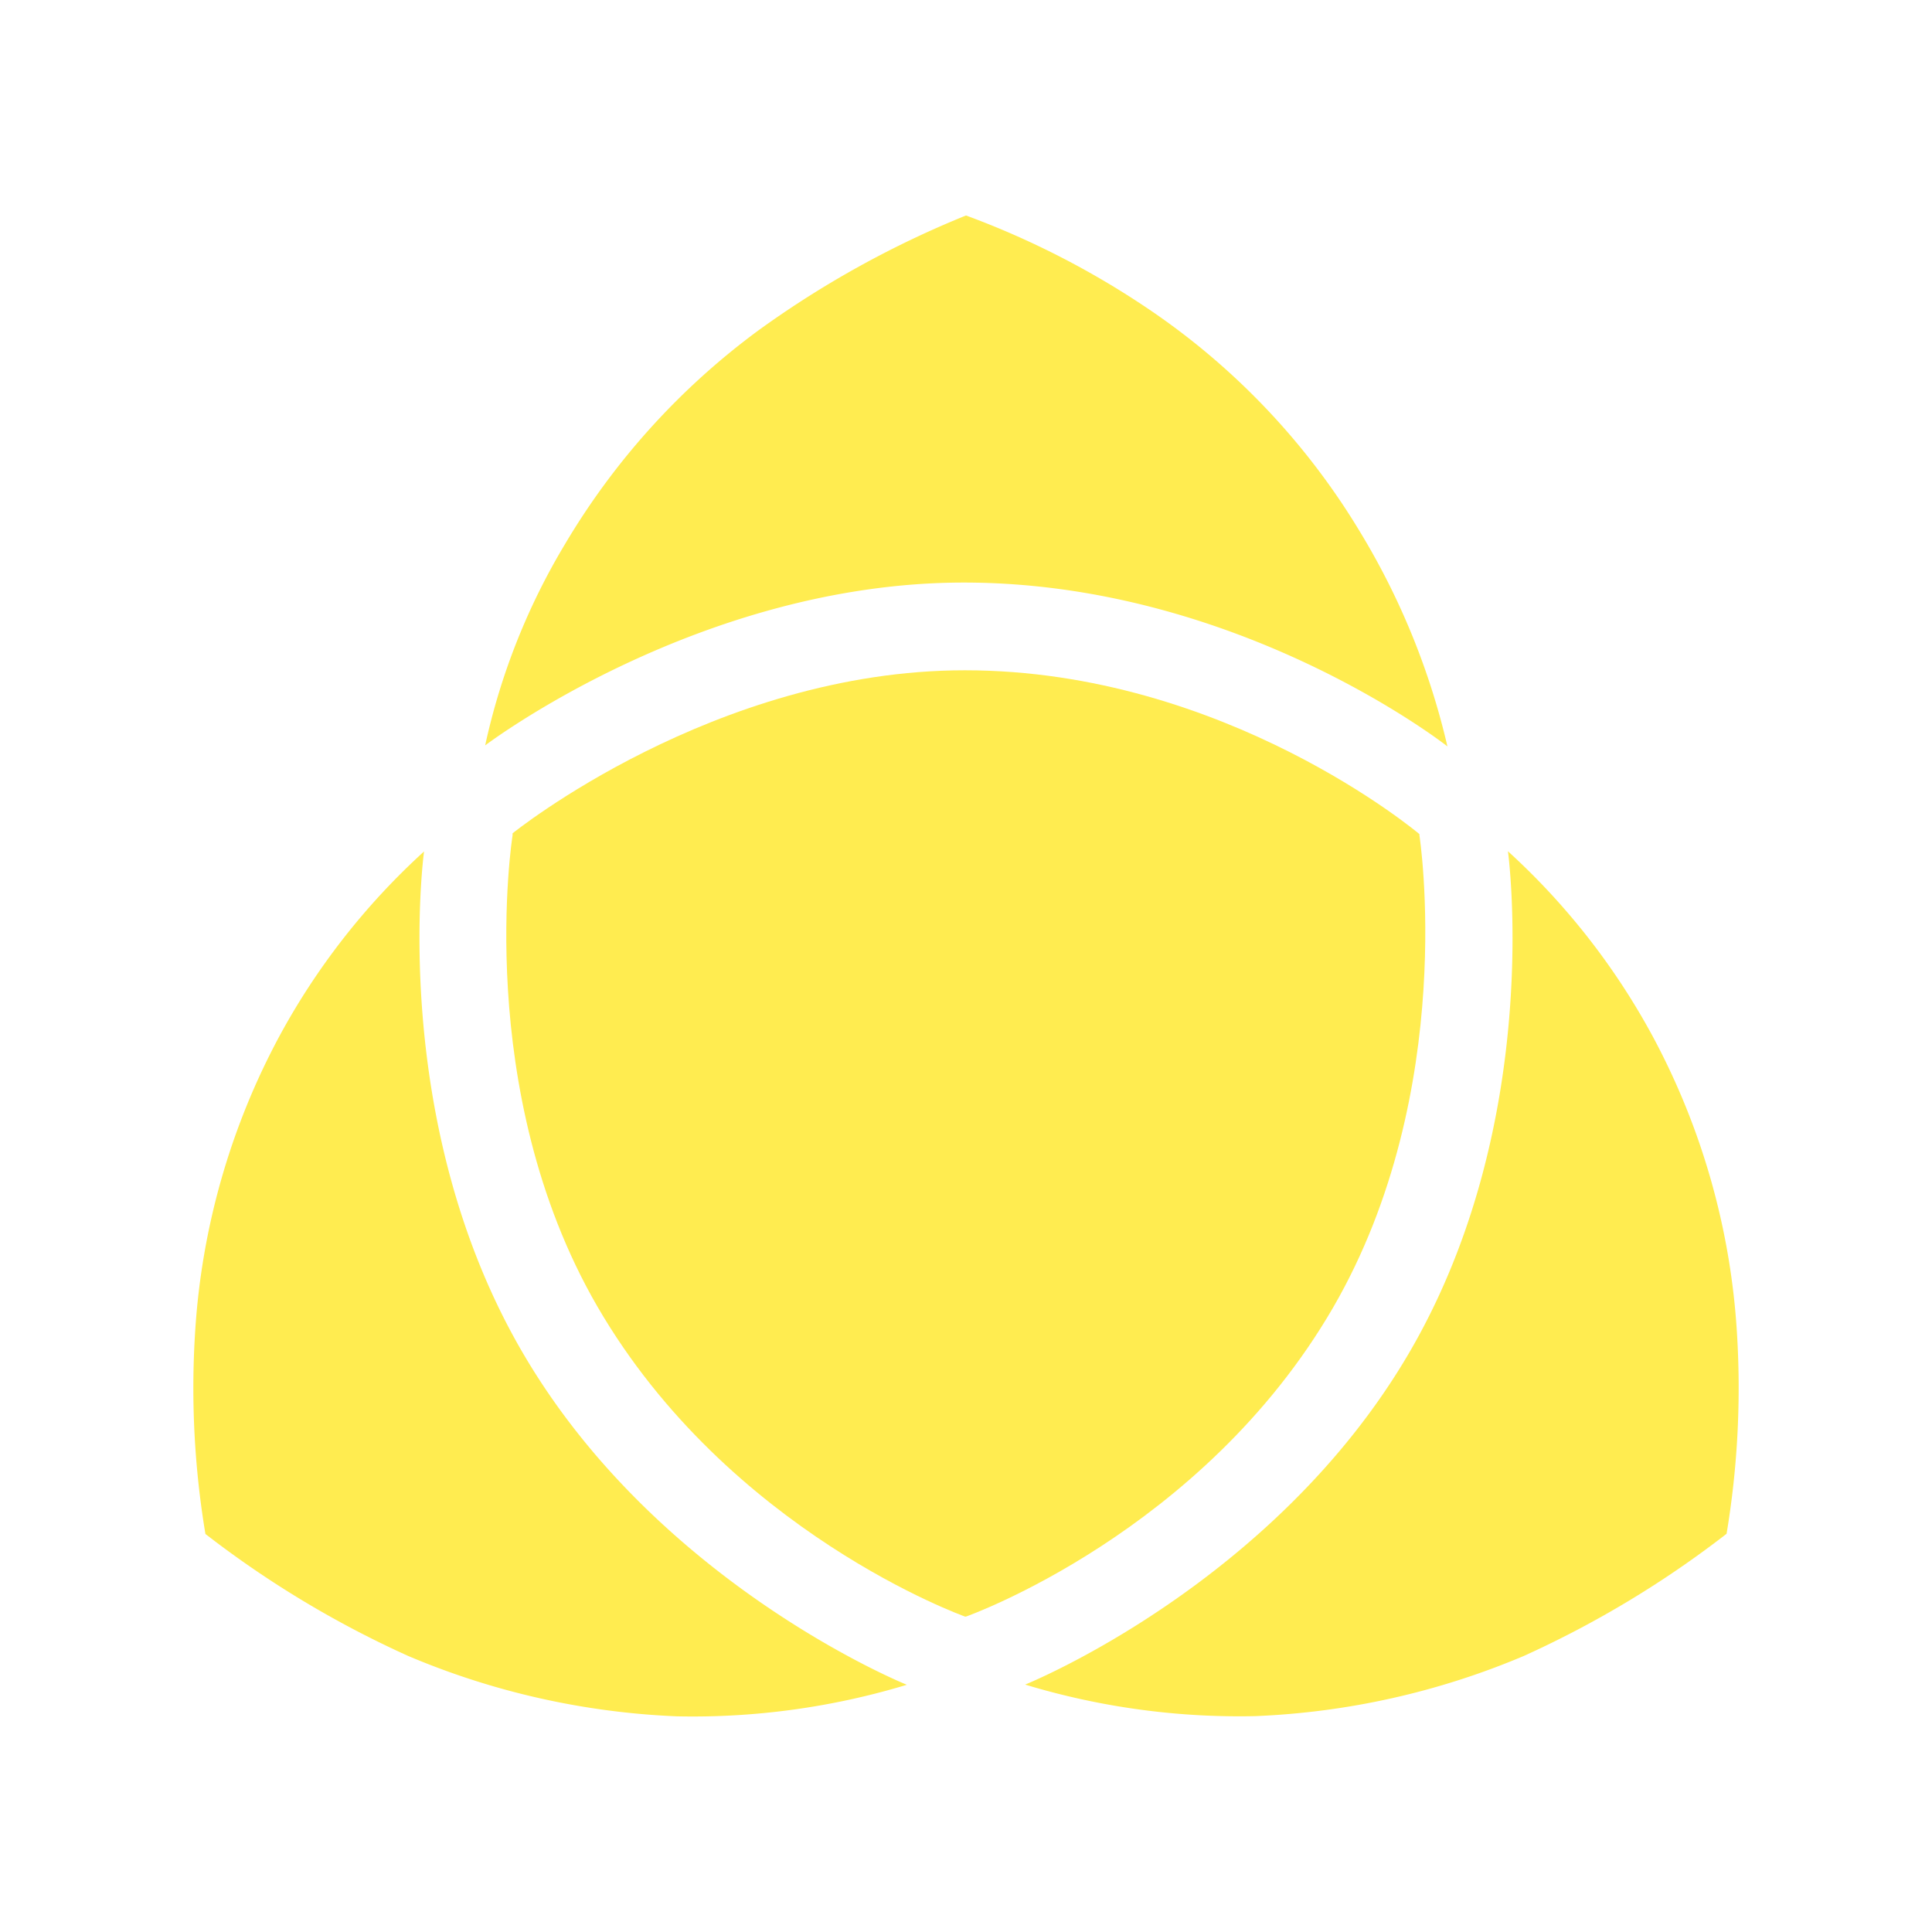
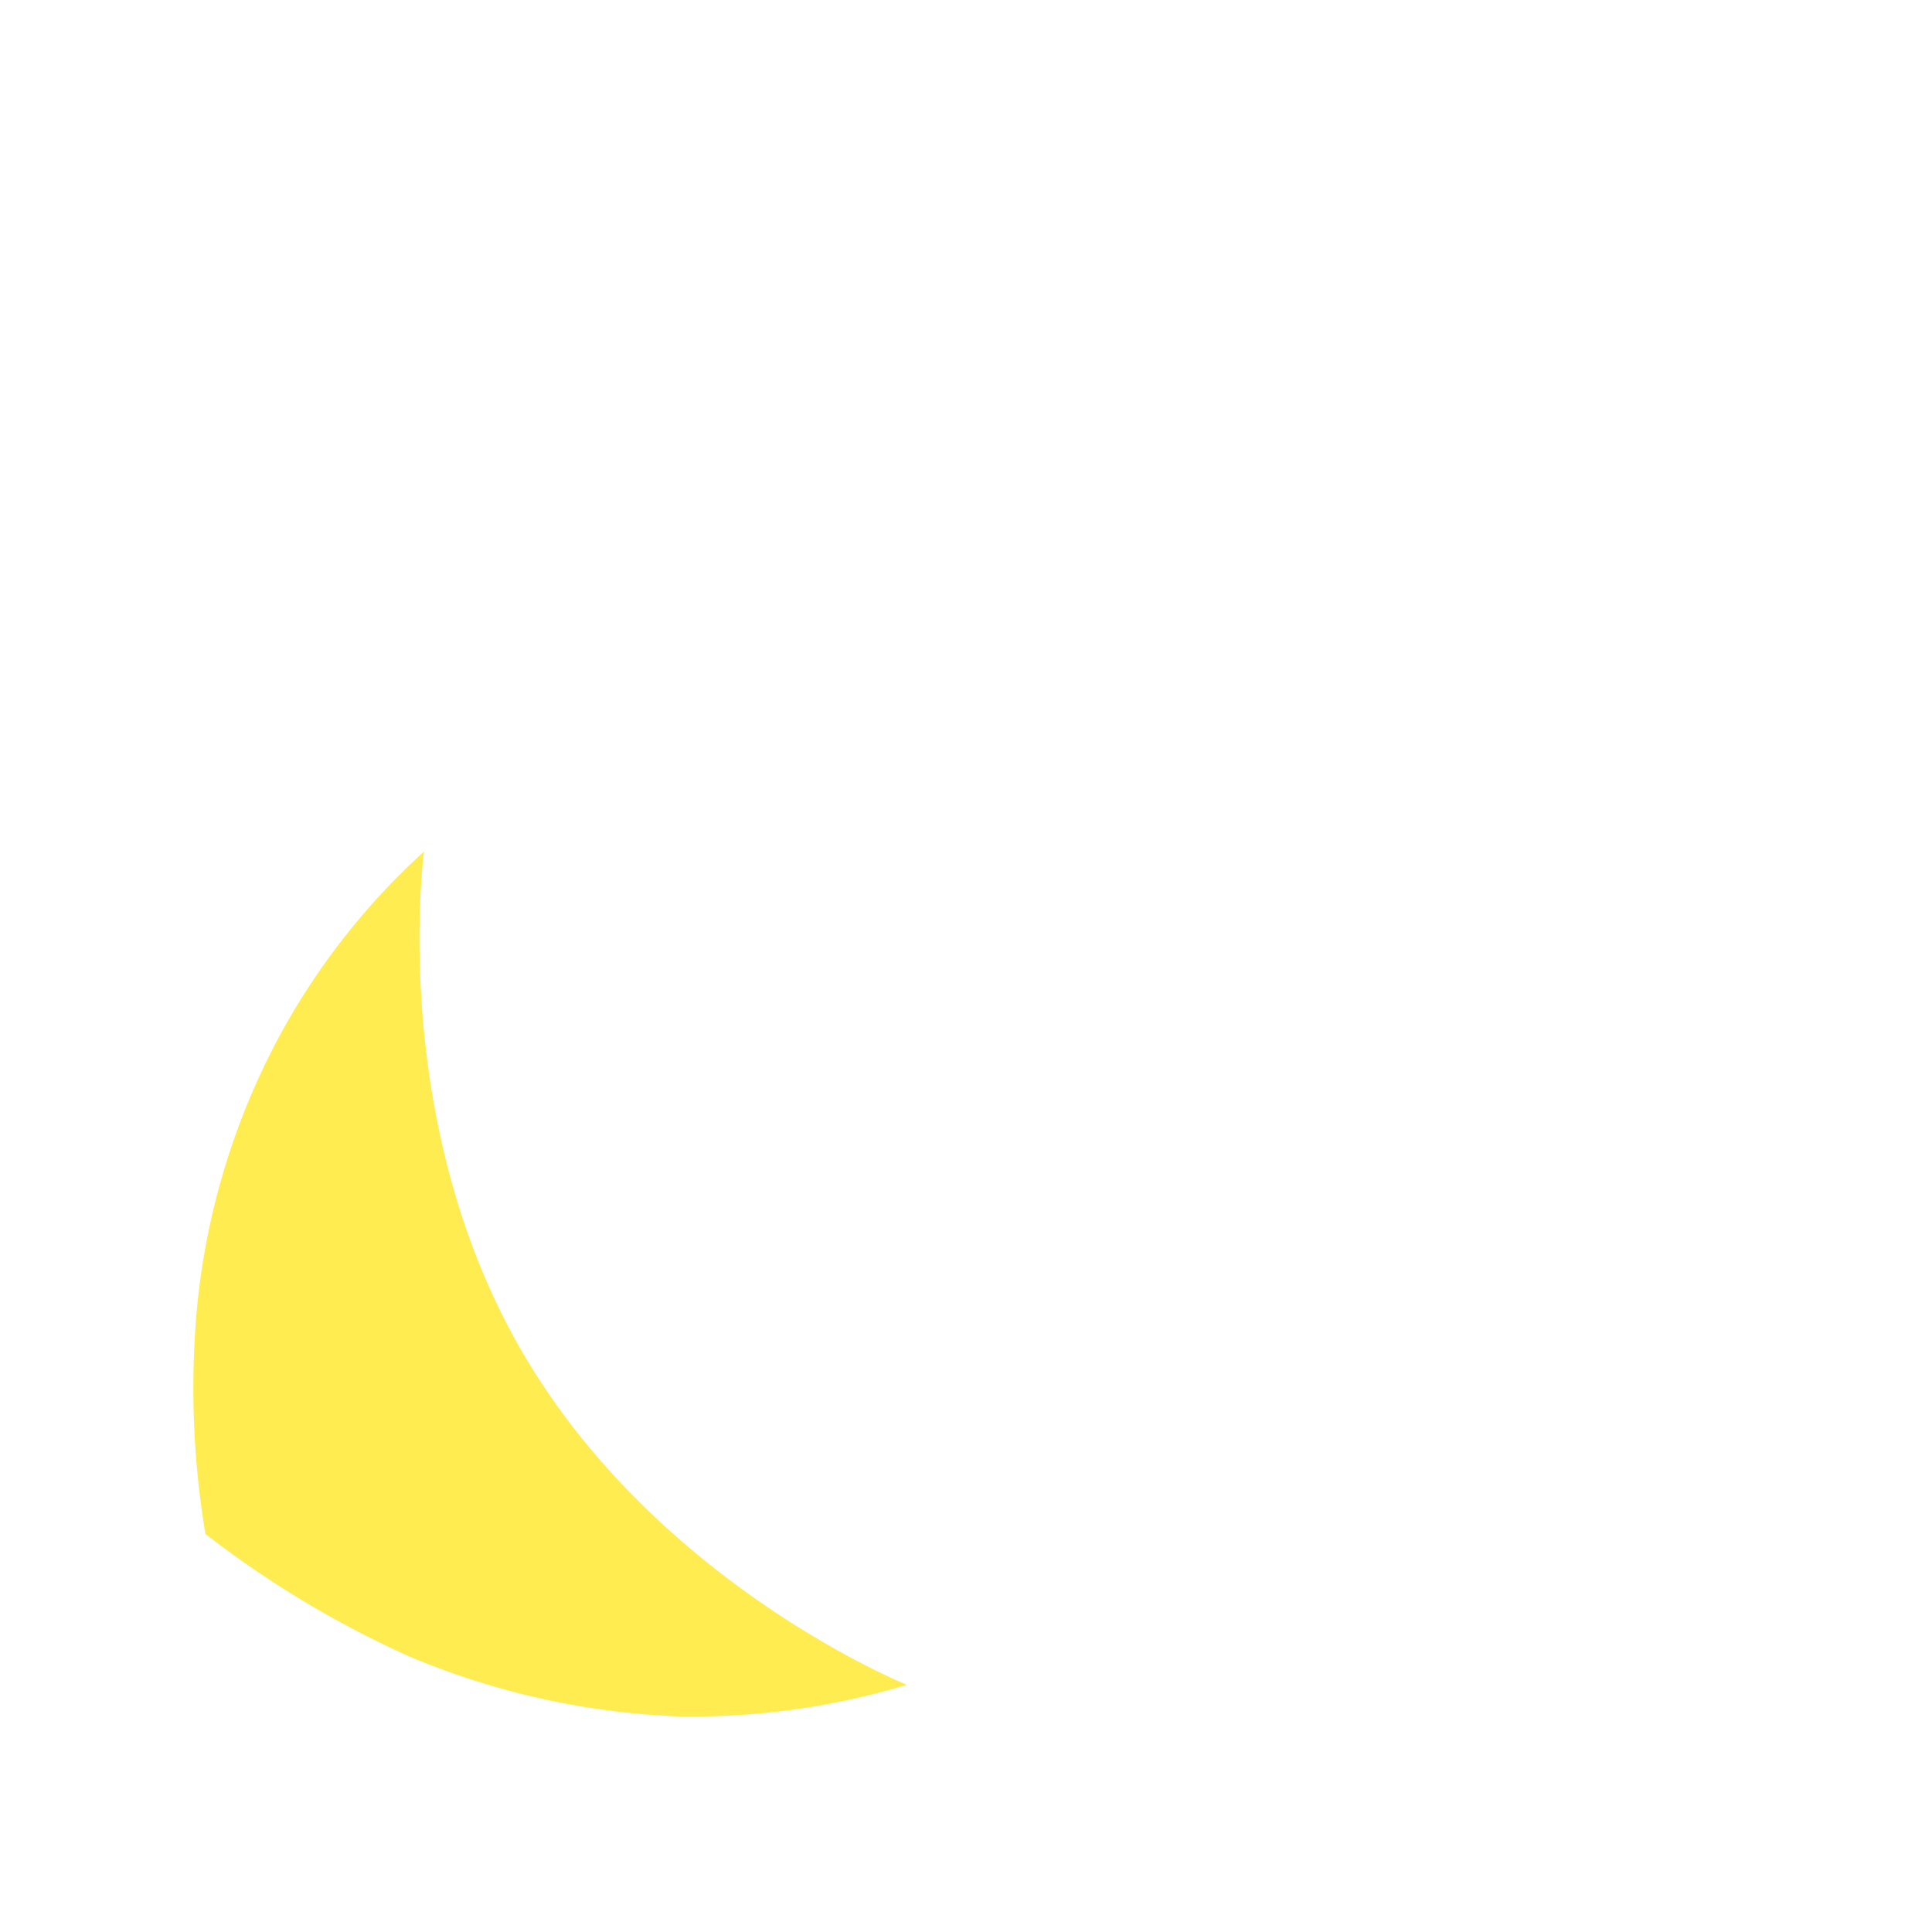
<svg xmlns="http://www.w3.org/2000/svg" viewBox="0 0 98 98">
  <defs>
    <style>.cls-1{fill:#ffec50;}.cls-2{fill:none;}</style>
  </defs>
  <title>footer_lemonkai</title>
  <g id="レイヤー_2" data-name="レイヤー 2">
    <g id="contents">
-       <path class="cls-1" d="M73.42,37.86s-10.55-8.31-24.53-8.31c-13.41,0-24.28,8.26-24.28,8.26A33.74,33.74,0,0,1,28.66,27.6a36.69,36.69,0,0,1,9.85-10.87A49.89,49.89,0,0,1,49,10.93a43.23,43.23,0,0,1,9.28,4.76A36.09,36.09,0,0,1,69,27,37.15,37.15,0,0,1,73.42,37.86Z" />
      <path class="cls-1" d="M21.51,43.19s-1.87,13.64,5,25.42S46,85.46,46,85.46a37.49,37.49,0,0,1-11.66,1.6A39,39,0,0,1,20.71,84a51.13,51.13,0,0,1-10.29-6.19A45,45,0,0,1,9.9,67.53a36.42,36.42,0,0,1,4.24-14.91A35.53,35.53,0,0,1,21.51,43.19Z" />
-       <path class="cls-1" d="M76.49,43.18s1.87,13.64-5,25.42S52,85.45,52,85.45a37.46,37.46,0,0,0,11.66,1.6A39,39,0,0,0,77.29,84,51.29,51.29,0,0,0,87.58,77.8a45,45,0,0,0,.52-10.29A36.43,36.43,0,0,0,83.85,52.6,35.54,35.54,0,0,0,76.49,43.18Z" />
-       <path class="cls-1" d="M49,82s12-4.24,18.63-15.69C74,55.29,72,42.37,72,42.37v-.06S62.17,34,48.94,34C36.24,34,26,42.27,26,42.27l0,.1s-2.06,12.91,4.3,23.9C36.95,77.73,48.95,82,48.95,82Z" />
-       <rect class="cls-2" width="98" height="98" />
    </g>
  </g>
</svg>